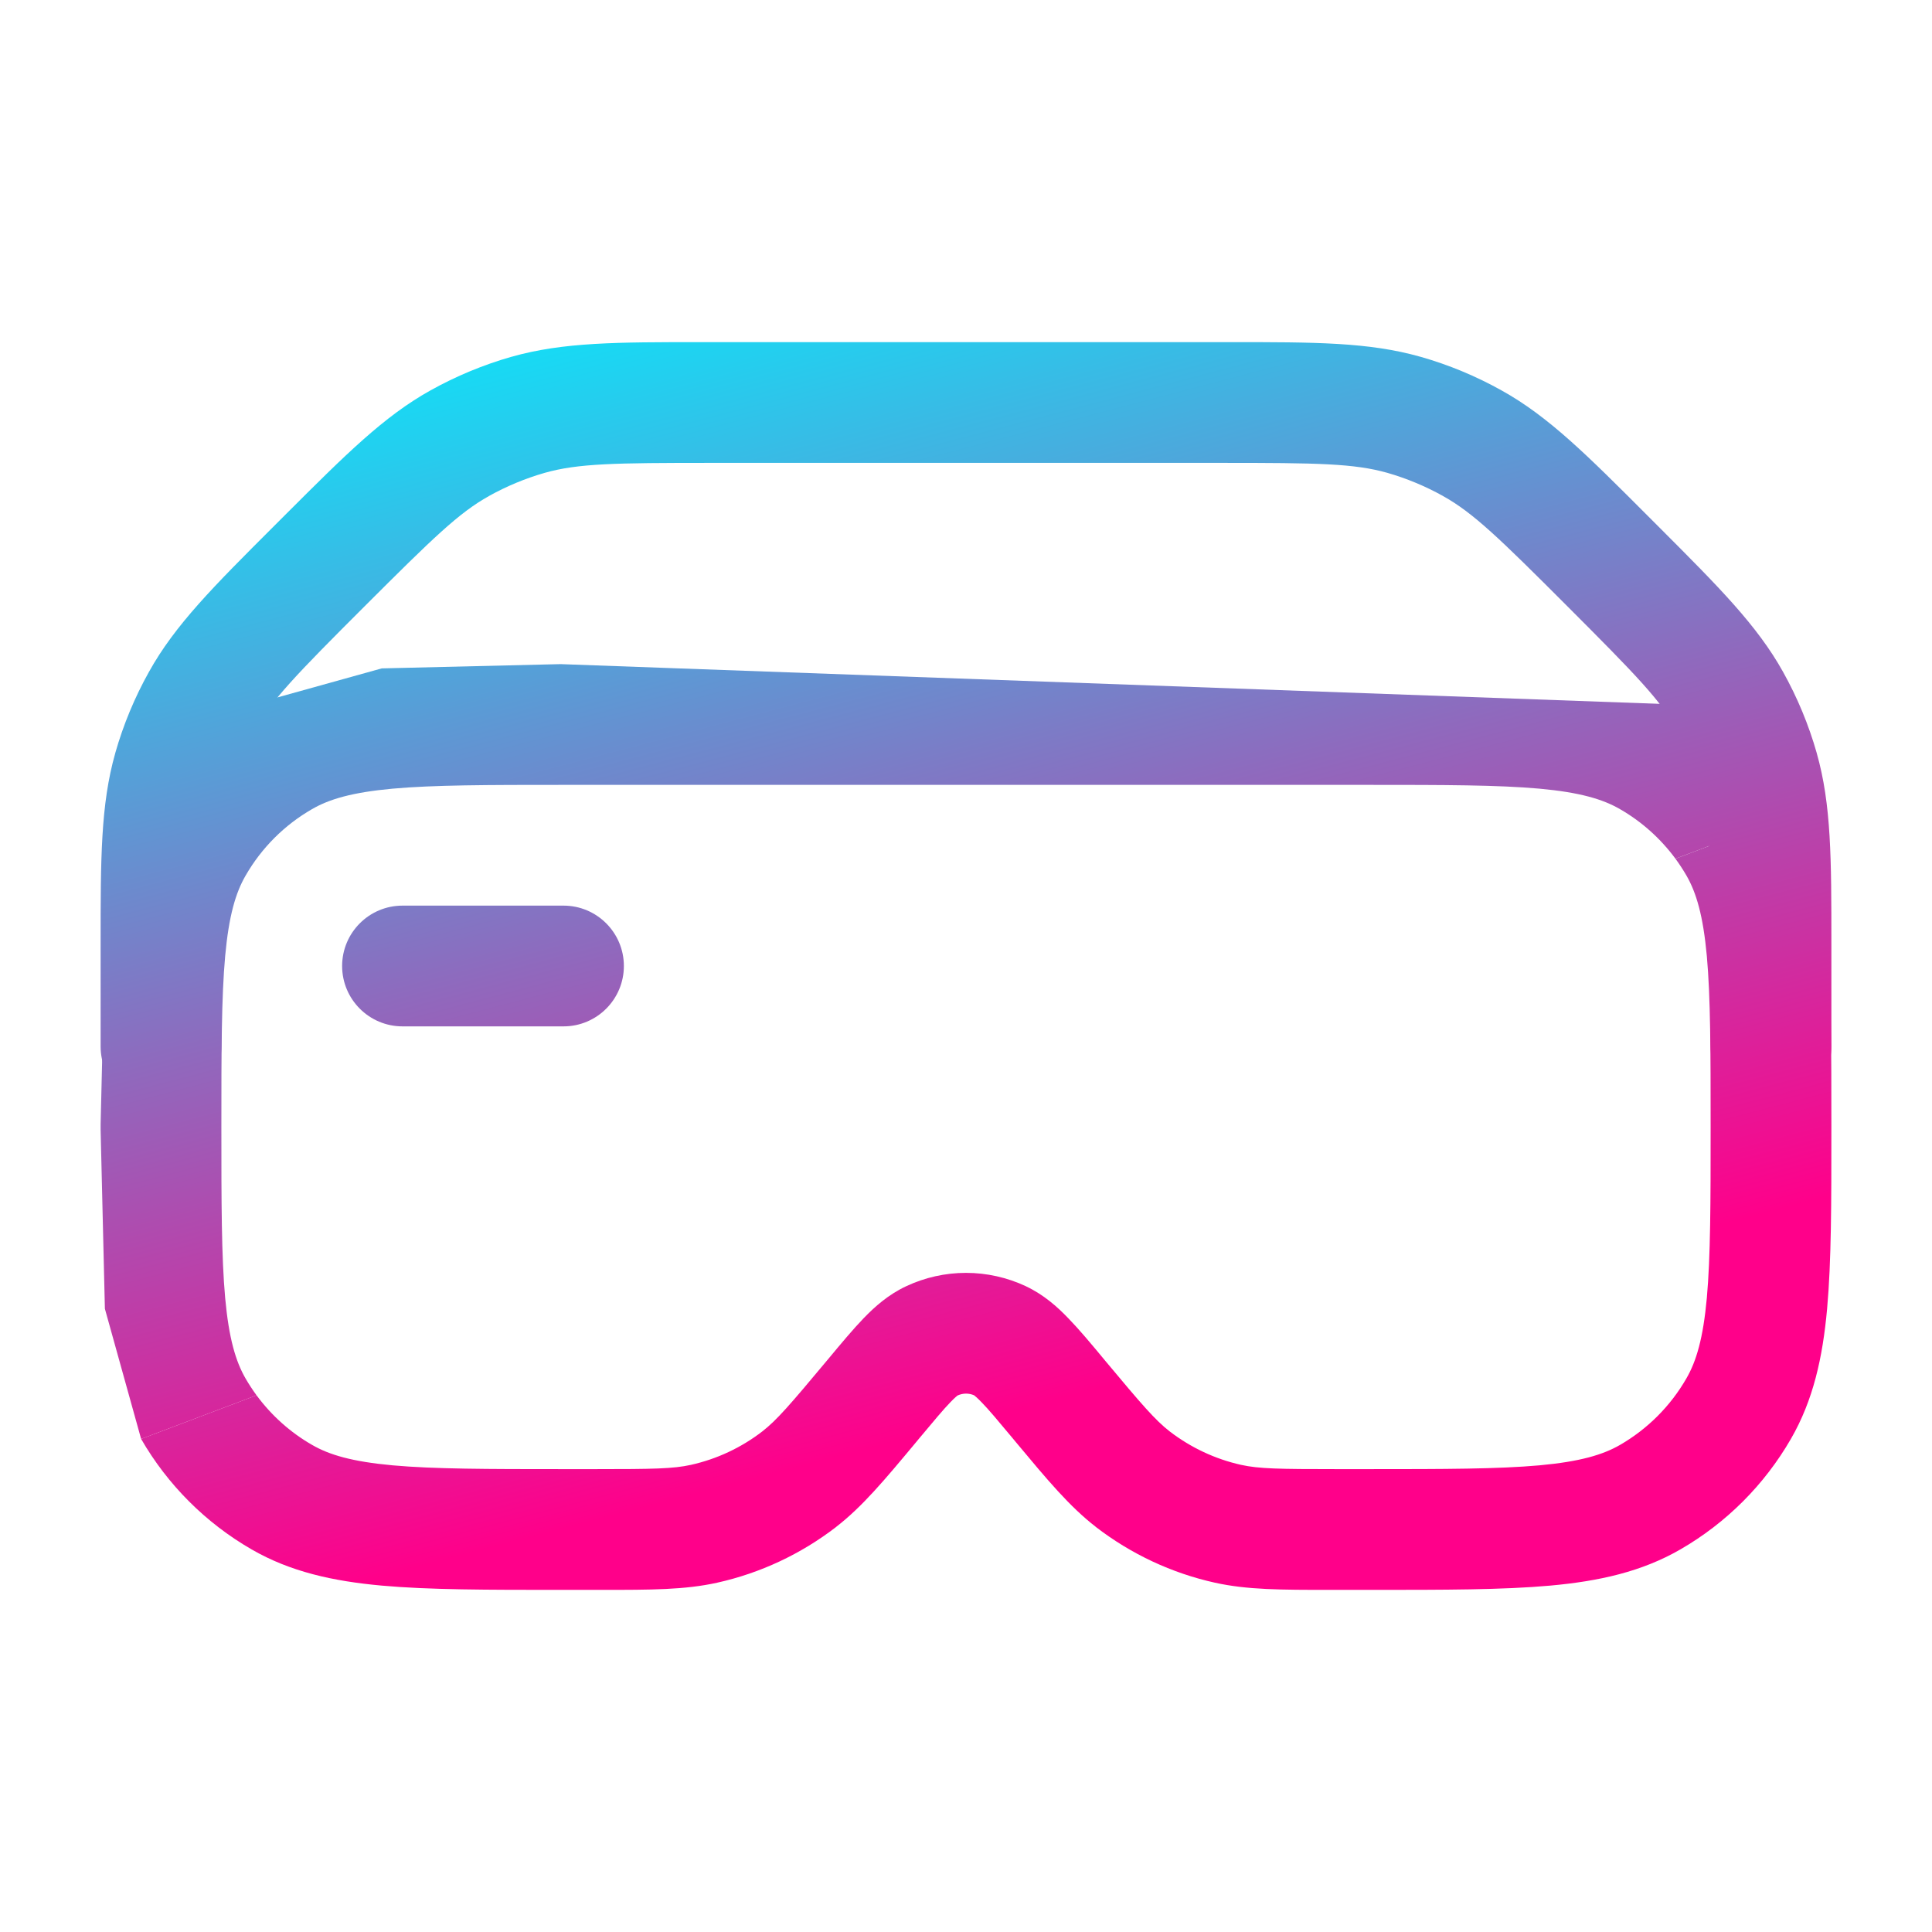
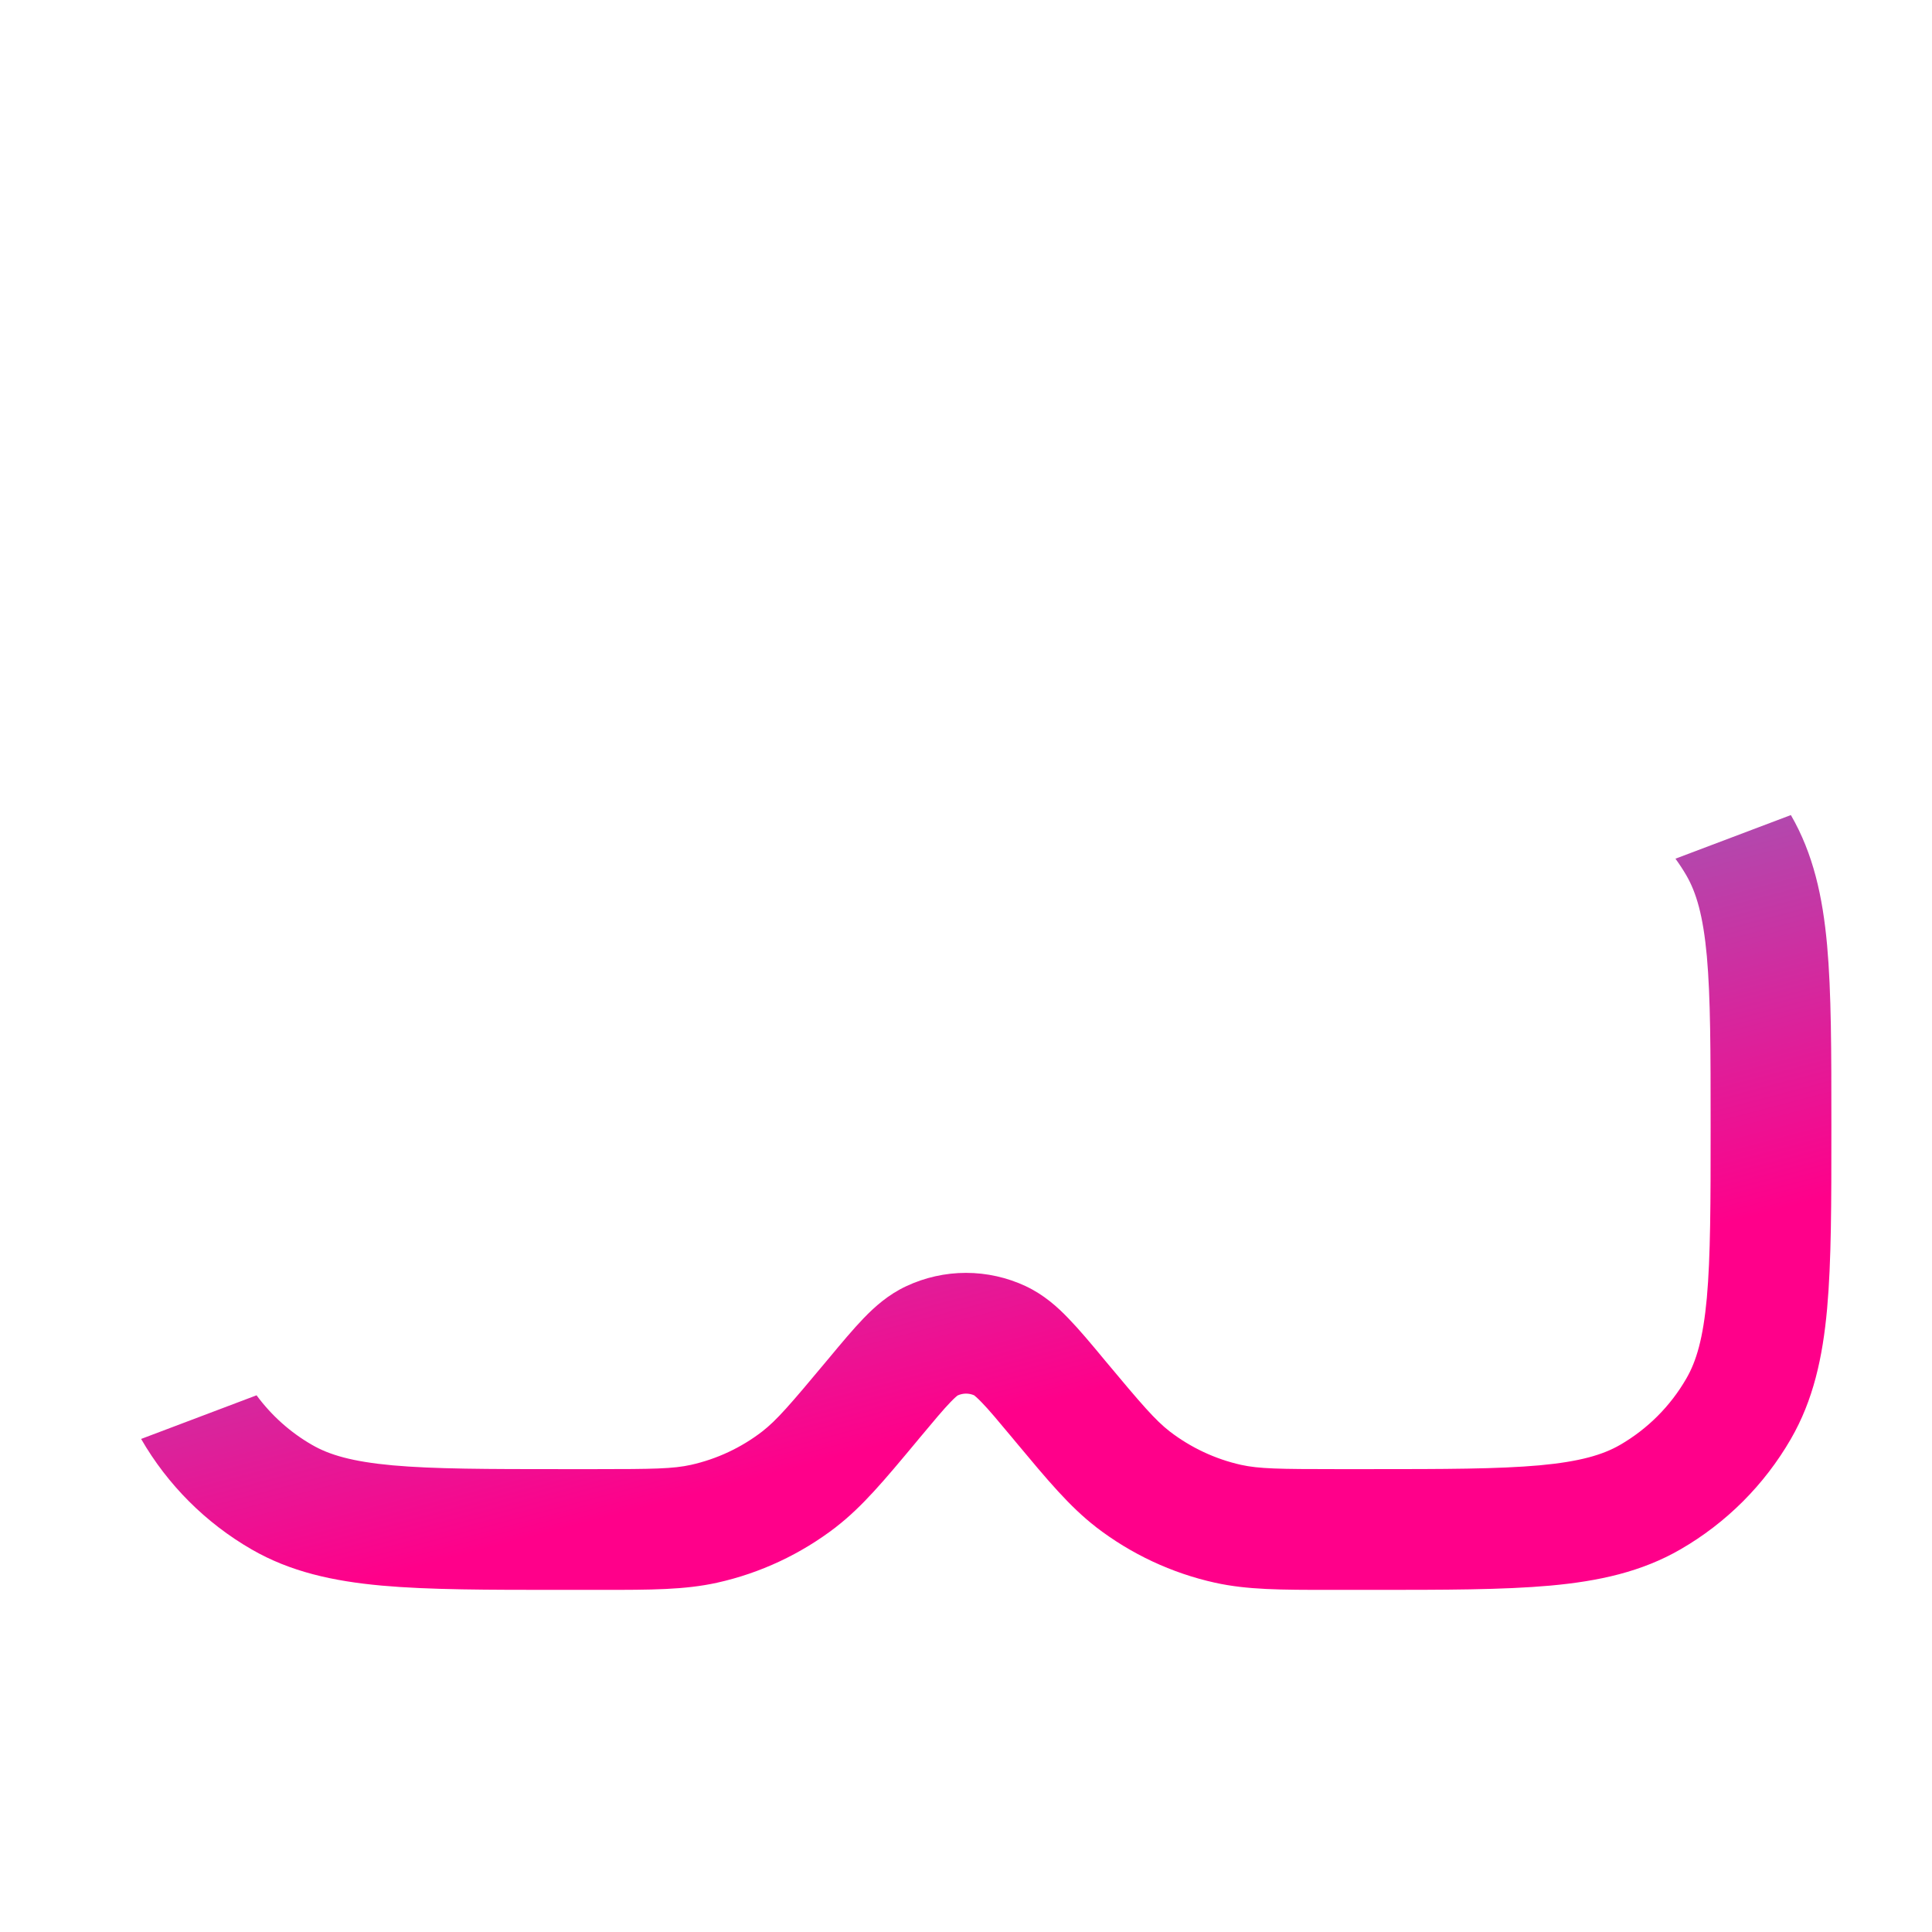
<svg xmlns="http://www.w3.org/2000/svg" width="24" height="24" viewBox="0 0 24 24" fill="none">
-   <path d="M3.875 10.052C4.09 9.927 4.375 9.843 4.878 9.797C5.39 9.751 6.051 9.75 7 9.75H17C17.949 9.75 18.61 9.751 19.123 9.797C19.625 9.843 19.91 9.927 20.125 10.052C20.395 10.207 20.629 10.418 20.813 10.667L22.247 10.125L20.875 8.753L6.964 8.25L4.742 8.303L3.125 8.753L1.753 10.125L1.303 11.742L1.25 13.964V14.036L1.303 16.258L1.753 17.875L3.187 17.333C3.138 17.266 3.093 17.197 3.051 17.125C2.927 16.91 2.843 16.625 2.797 16.123C2.751 15.61 2.75 14.949 2.75 14C2.75 13.051 2.751 12.39 2.797 11.877C2.843 11.375 2.927 11.09 3.052 10.875C3.249 10.533 3.533 10.249 3.875 10.052Z" fill="url(#paint0_linear_578_143)" />
  <path d="M4.878 18.203C4.375 18.157 4.09 18.073 3.875 17.948C3.605 17.793 3.371 17.582 3.187 17.333L1.753 17.875C2.082 18.445 2.555 18.918 3.125 19.247C3.606 19.525 4.136 19.642 4.742 19.697C5.33 19.75 6.06 19.75 6.964 19.75H7.394L7.475 19.75C8.084 19.75 8.506 19.75 8.908 19.661C9.445 19.542 9.95 19.305 10.386 18.969L10.388 18.967C10.715 18.713 10.985 18.389 11.381 17.914L11.424 17.862C11.607 17.643 11.718 17.51 11.807 17.418C11.863 17.36 11.89 17.339 11.898 17.334C11.93 17.32 11.965 17.312 12 17.312C12.035 17.312 12.069 17.319 12.101 17.333C12.108 17.339 12.136 17.36 12.193 17.419C12.283 17.511 12.394 17.644 12.576 17.862L12.619 17.914C13.015 18.389 13.285 18.713 13.612 18.967L13.614 18.969C14.05 19.305 14.555 19.542 15.093 19.661C15.495 19.75 15.916 19.75 16.526 19.75L16.606 19.75H17.036C17.94 19.75 18.67 19.75 19.258 19.697C19.864 19.642 20.394 19.525 20.875 19.247C21.445 18.918 21.918 18.445 22.247 17.875C22.525 17.394 22.642 16.864 22.697 16.258C22.75 15.67 22.75 14.94 22.75 14.036V13.964C22.75 13.06 22.75 12.33 22.697 11.742C22.642 11.136 22.525 10.606 22.247 10.125L20.813 10.667C20.862 10.734 20.907 10.803 20.949 10.875C21.073 11.09 21.157 11.375 21.203 11.877C21.249 12.39 21.25 13.051 21.25 14C21.25 14.949 21.249 15.61 21.203 16.123C21.157 16.625 21.073 16.91 20.948 17.125C20.751 17.467 20.467 17.751 20.125 17.949C19.91 18.073 19.625 18.157 19.123 18.203C18.61 18.249 17.949 18.25 17 18.25H16.606C15.886 18.25 15.639 18.246 15.417 18.197C15.095 18.125 14.793 17.983 14.531 17.782C14.35 17.641 14.188 17.453 13.728 16.902L13.719 16.891C13.555 16.693 13.406 16.515 13.272 16.377C13.133 16.232 12.964 16.082 12.745 15.979L12.744 15.978C12.511 15.869 12.257 15.812 12 15.812C11.743 15.812 11.489 15.869 11.257 15.978C11.036 16.081 10.867 16.232 10.728 16.376C10.596 16.513 10.45 16.688 10.288 16.883L10.272 16.902C9.812 17.453 9.65 17.641 9.469 17.782C9.207 17.984 8.905 18.125 8.583 18.197C8.362 18.246 8.115 18.25 7.394 18.25H7C6.051 18.25 5.39 18.249 4.878 18.203Z" fill="url(#paint1_linear_578_143)" />
-   <path d="M5 11.25C4.586 11.25 4.25 11.586 4.25 12C4.25 12.414 4.586 12.75 5 12.75H7C7.414 12.75 7.75 12.414 7.75 12C7.75 11.586 7.414 11.25 7 11.25H5Z" fill="url(#paint2_linear_578_143)" />
-   <path fill-rule="evenodd" clip-rule="evenodd" d="M8.718 4.25C8.754 4.25 8.791 4.25 8.828 4.25H15.172C15.209 4.25 15.246 4.25 15.282 4.25C16.33 4.25 17.005 4.25 17.645 4.432L17.646 4.432C17.997 4.532 18.335 4.672 18.653 4.85C19.237 5.174 19.718 5.656 20.465 6.404C20.486 6.426 20.509 6.448 20.531 6.47C20.561 6.501 20.591 6.531 20.621 6.56C21.353 7.293 21.829 7.77 22.15 8.347C22.328 8.666 22.468 9.003 22.568 9.354L22.568 9.355C22.75 9.995 22.75 10.671 22.75 11.718C22.75 11.754 22.75 11.791 22.75 11.828V13C22.75 13.414 22.414 13.75 22 13.75C21.586 13.75 21.25 13.414 21.25 13V11.828C21.25 10.633 21.243 10.18 21.126 9.766C21.057 9.526 20.961 9.295 20.84 9.077L20.839 9.076C20.631 8.701 20.315 8.377 19.469 7.53C18.625 6.685 18.299 6.369 17.924 6.161L17.923 6.16C17.705 6.039 17.474 5.943 17.235 5.874C16.821 5.757 16.367 5.75 15.172 5.75H8.828C7.633 5.75 7.18 5.757 6.766 5.874C6.526 5.943 6.295 6.039 6.077 6.16L6.076 6.161C5.701 6.369 5.377 6.685 4.53 7.531C3.685 8.375 3.369 8.701 3.161 9.076L3.16 9.077C3.039 9.295 2.943 9.526 2.874 9.766C2.757 10.18 2.75 10.633 2.75 11.828V13C2.75 13.414 2.414 13.75 2 13.75C1.586 13.75 1.25 13.414 1.25 13V11.828C1.25 11.791 1.25 11.754 1.25 11.718C1.25 10.671 1.25 9.995 1.432 9.355L1.432 9.354C1.532 9.003 1.672 8.665 1.85 8.347C2.174 7.763 2.656 7.282 3.404 6.535C3.426 6.514 3.448 6.492 3.47 6.469C3.501 6.439 3.531 6.409 3.56 6.379C4.293 5.647 4.77 5.171 5.347 4.85C5.666 4.672 6.003 4.532 6.354 4.432L6.355 4.432C6.995 4.25 7.67 4.25 8.718 4.25Z" fill="url(#paint3_linear_578_143)" />
  <defs>
    <linearGradient id="paint0_linear_578_143" x1="5.38" y1="3.207" x2="9.365" y2="18.386" gradientUnits="userSpaceOnUse">
      <stop stop-color="#00F0FF" />
      <stop offset="1" stop-color="#FF008A" />
    </linearGradient>
    <linearGradient id="paint1_linear_578_143" x1="5.38" y1="3.207" x2="9.365" y2="18.386" gradientUnits="userSpaceOnUse">
      <stop stop-color="#00F0FF" />
      <stop offset="1" stop-color="#FF008A" />
    </linearGradient>
    <linearGradient id="paint2_linear_578_143" x1="5.38" y1="3.207" x2="9.365" y2="18.386" gradientUnits="userSpaceOnUse">
      <stop stop-color="#00F0FF" />
      <stop offset="1" stop-color="#FF008A" />
    </linearGradient>
    <linearGradient id="paint3_linear_578_143" x1="5.38" y1="3.207" x2="9.365" y2="18.386" gradientUnits="userSpaceOnUse">
      <stop stop-color="#00F0FF" />
      <stop offset="1" stop-color="#FF008A" />
    </linearGradient>
  </defs>
</svg>